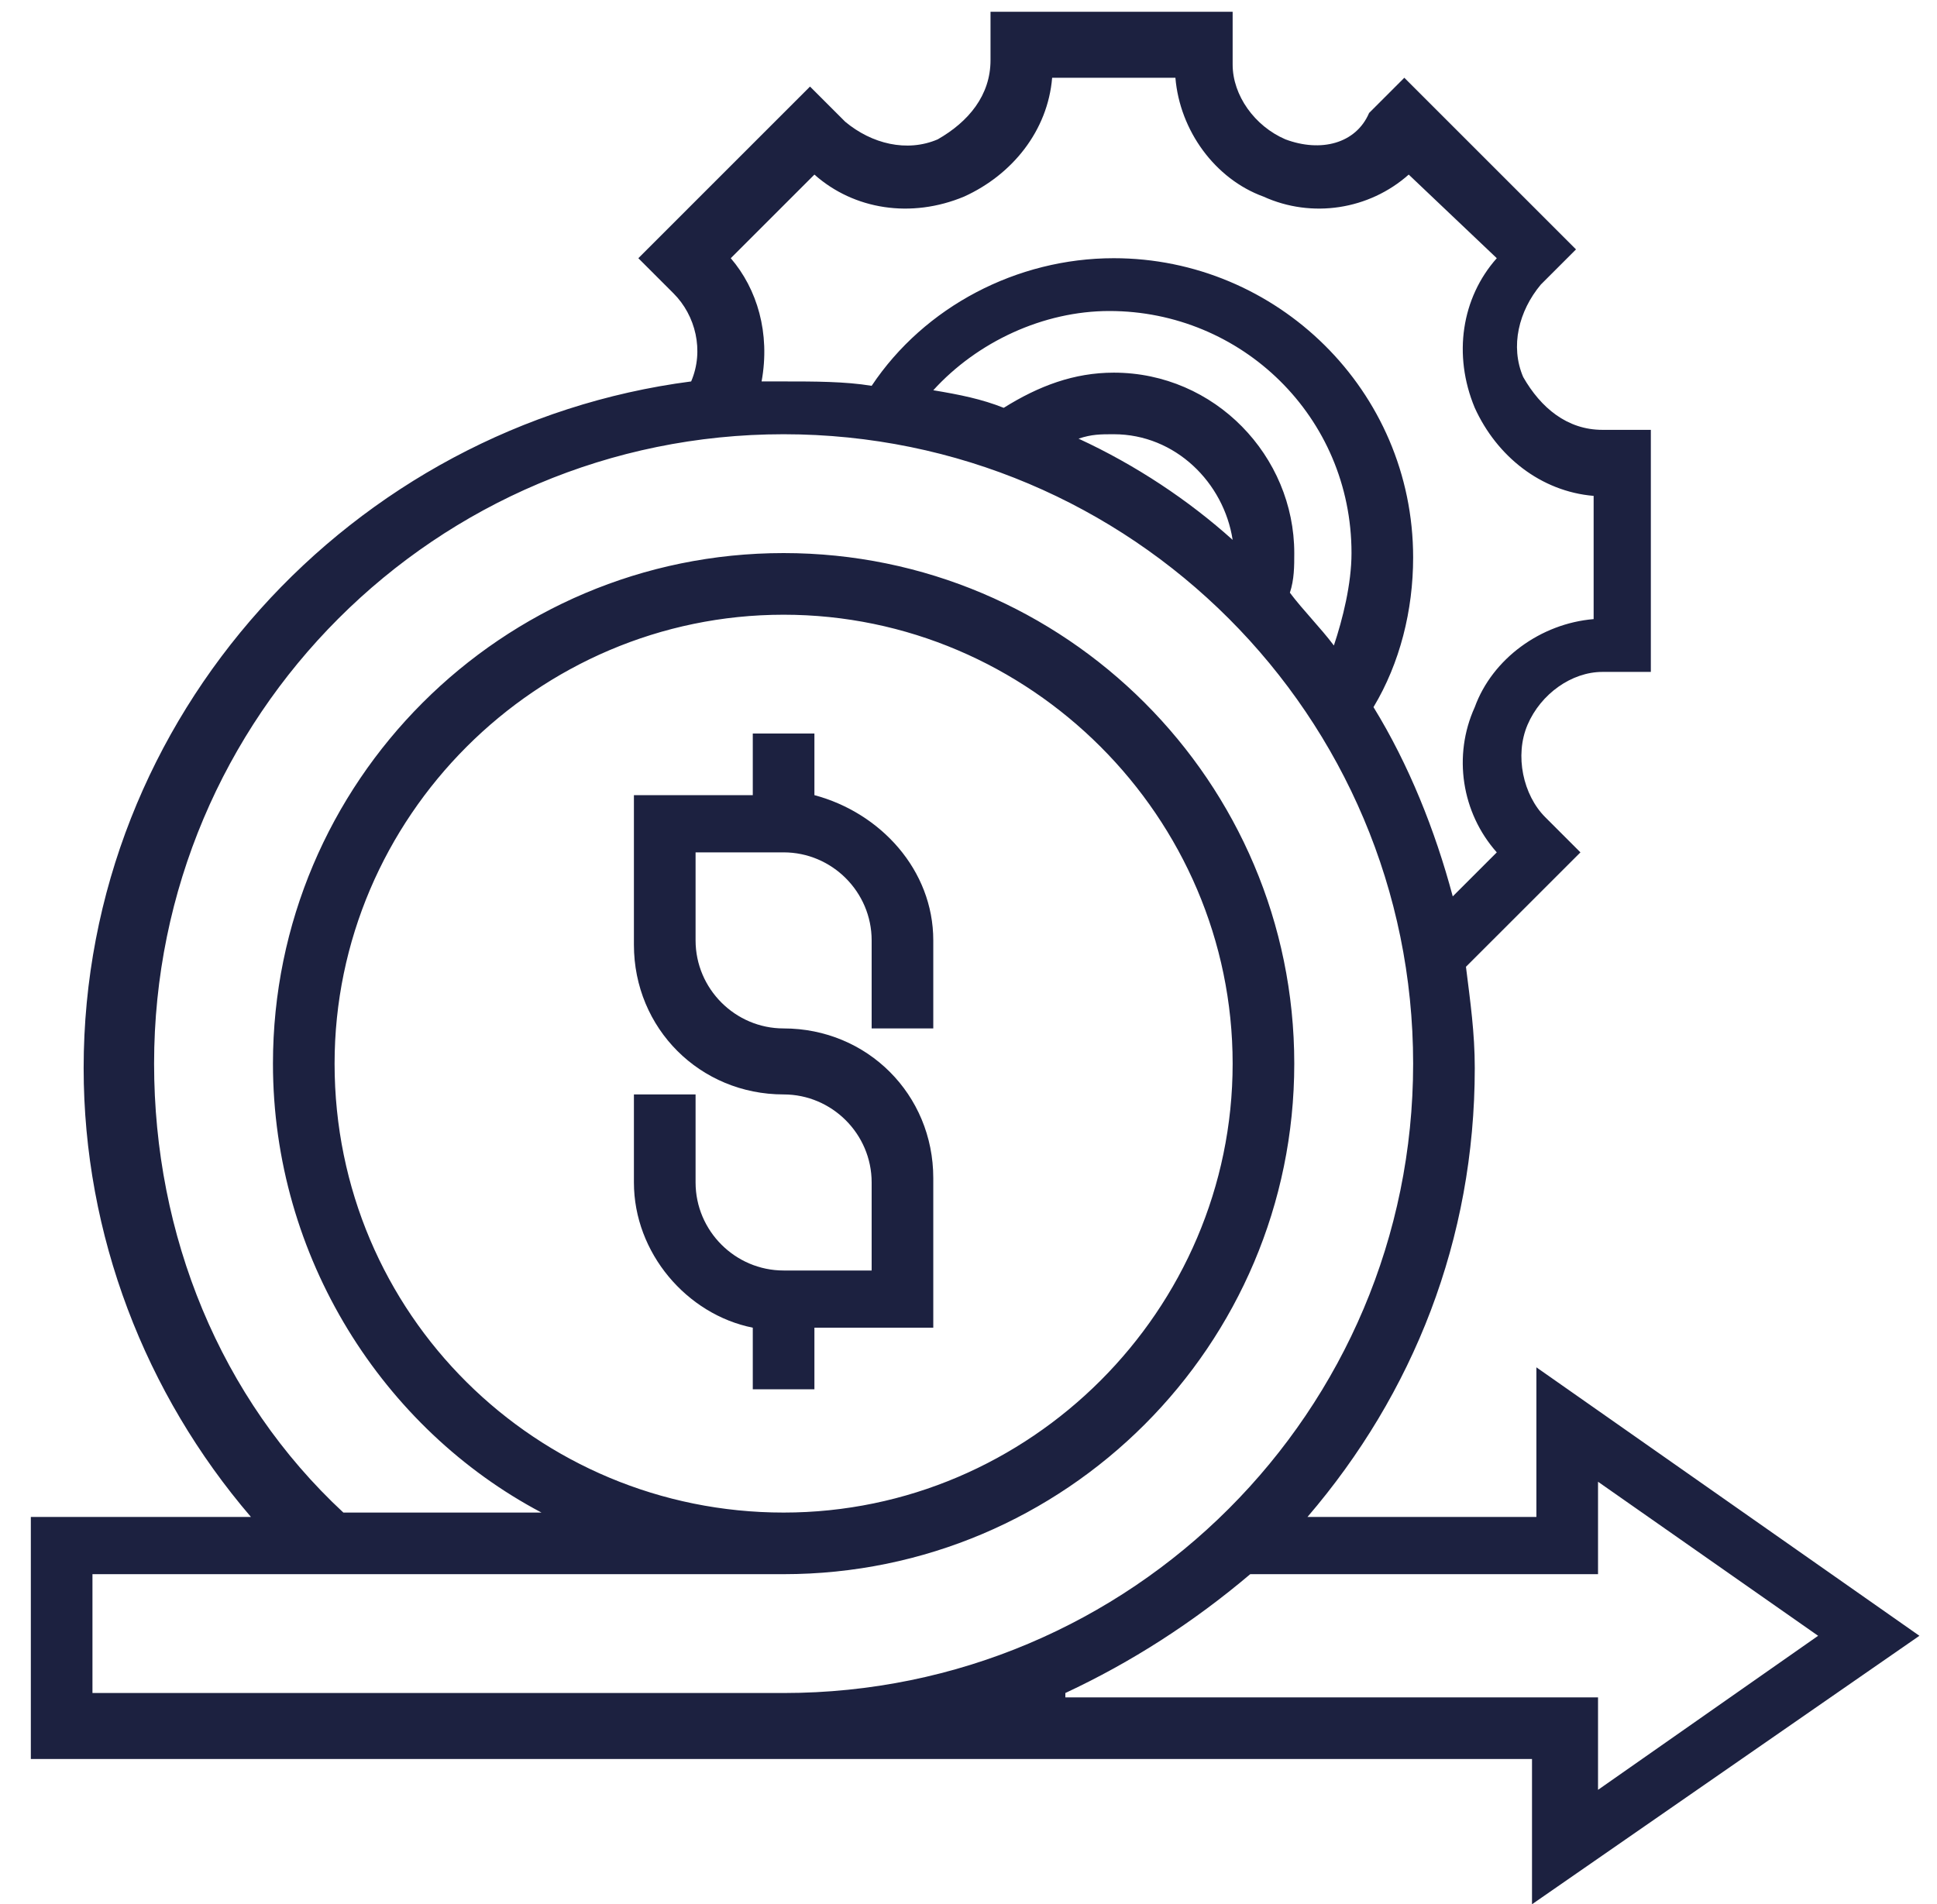
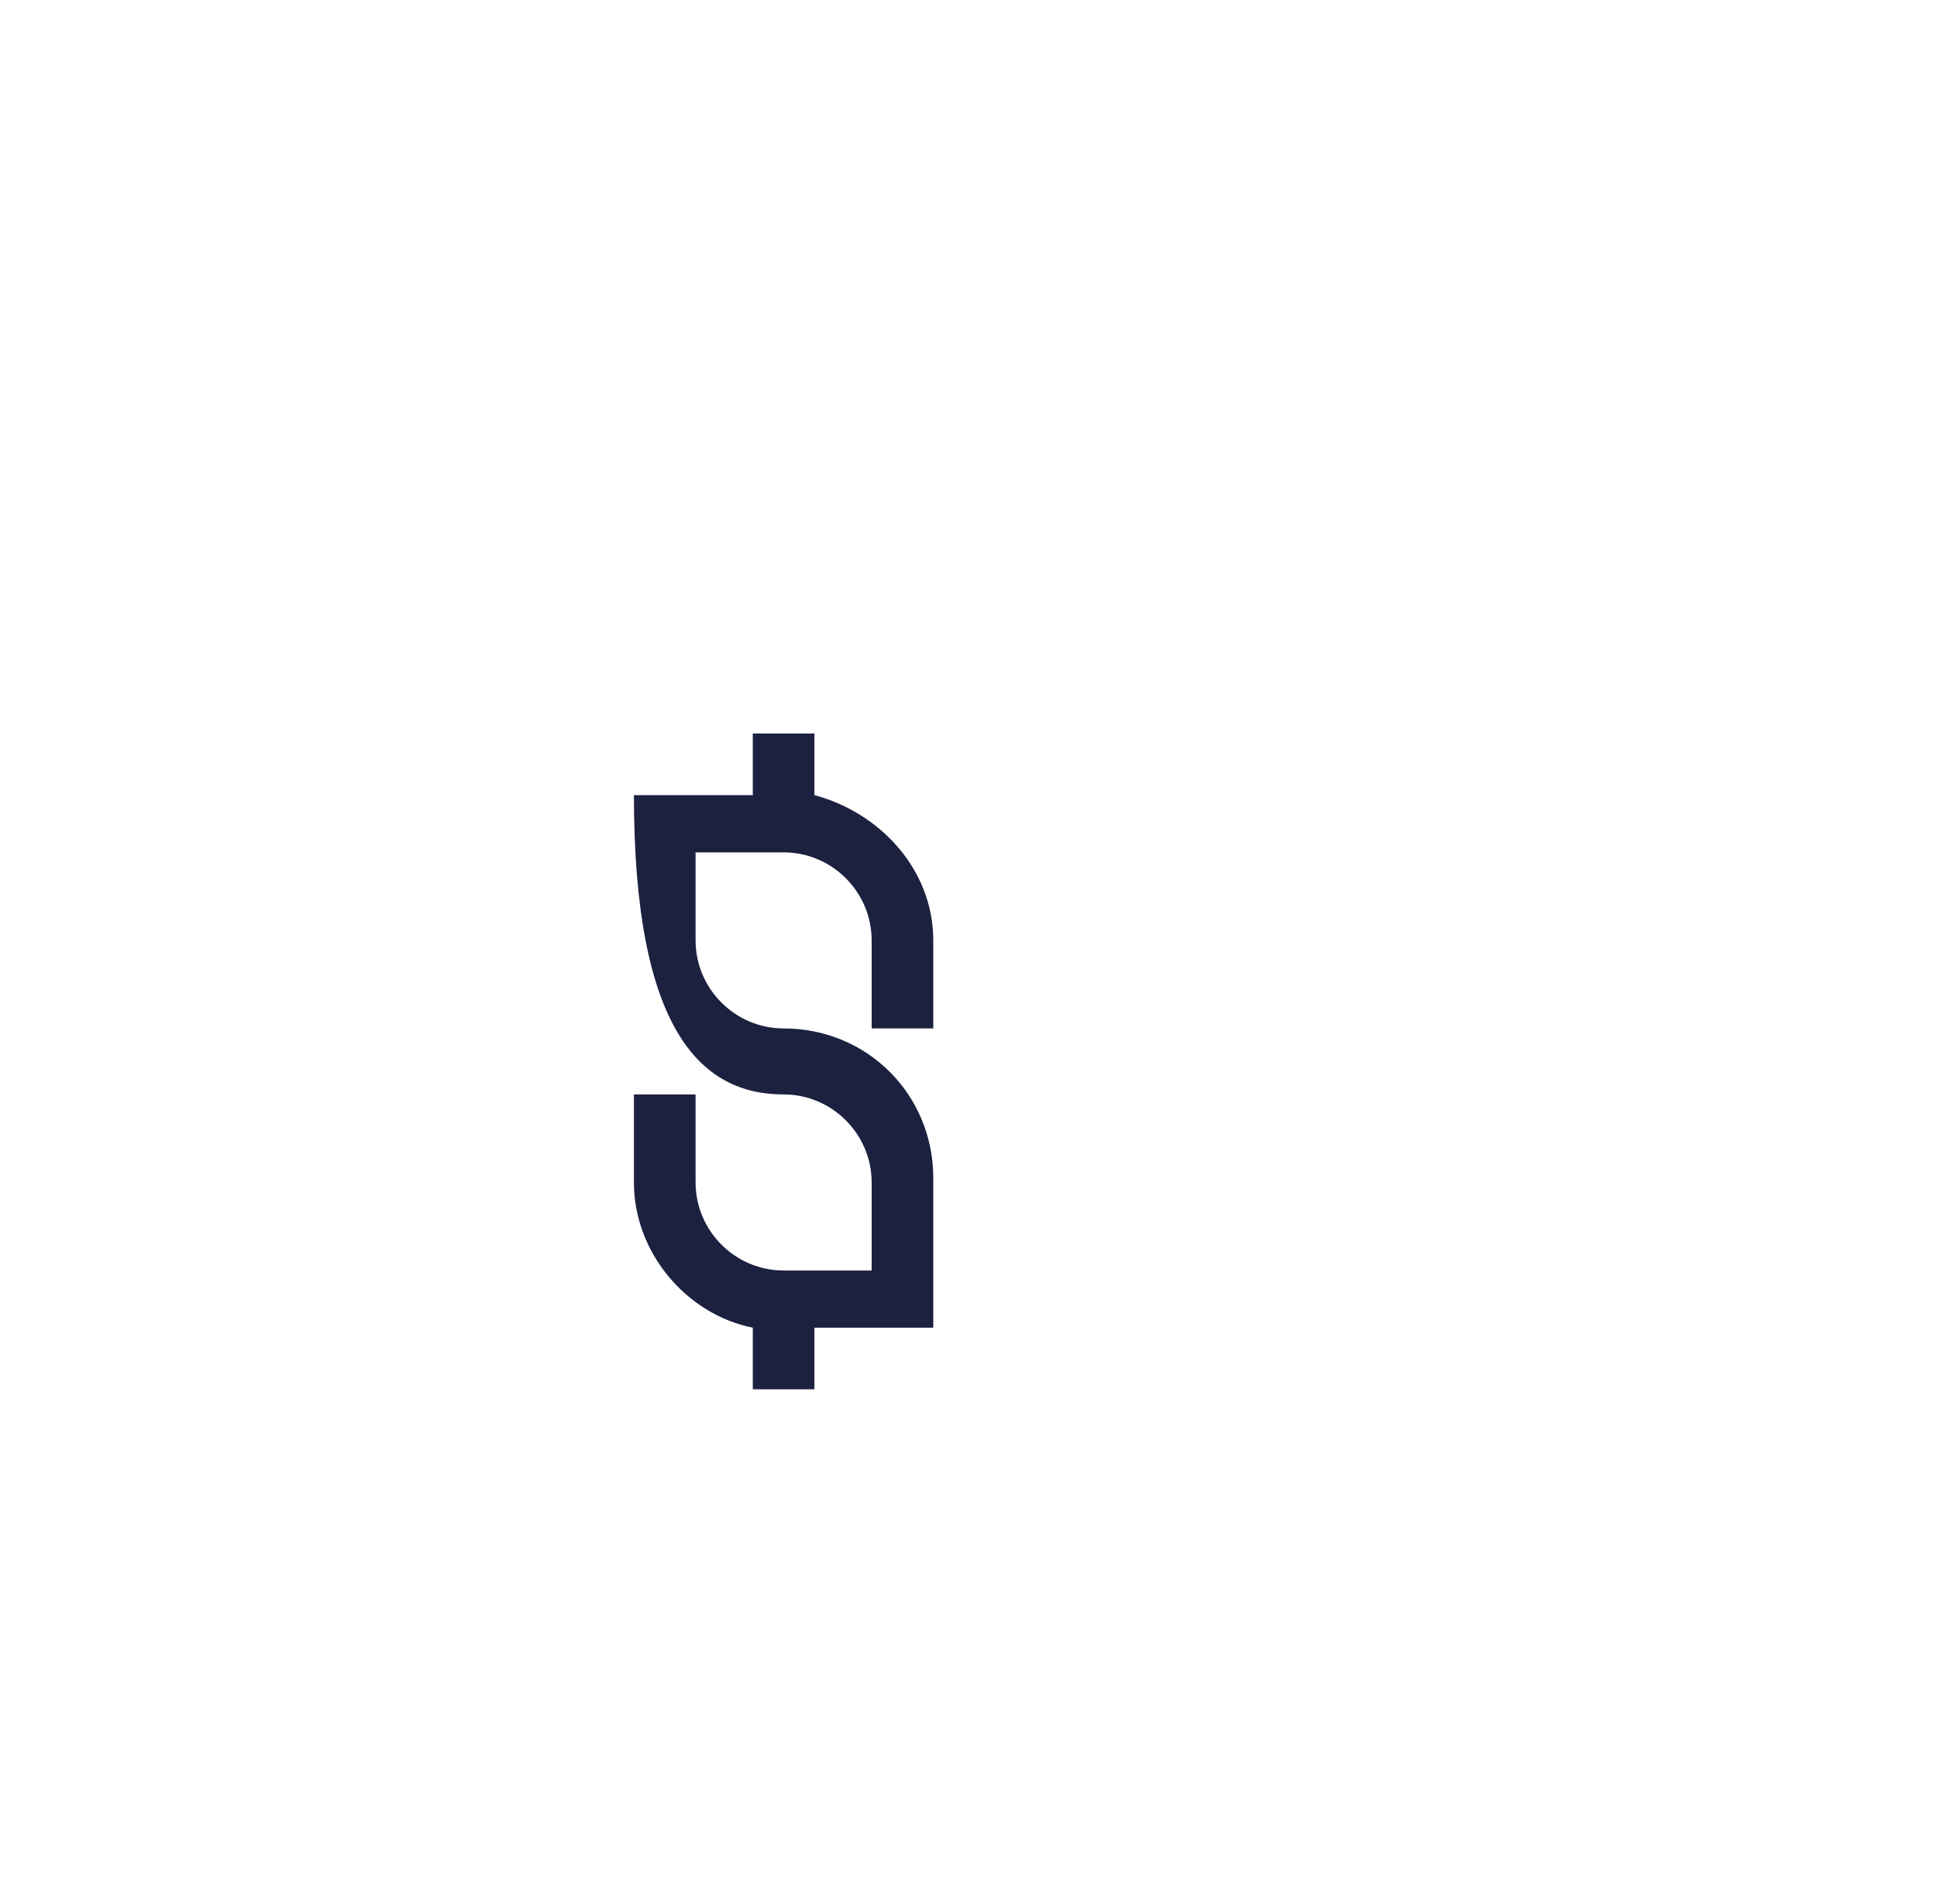
<svg xmlns="http://www.w3.org/2000/svg" width="60" height="59" viewBox="0 0 60 59" fill="none">
-   <path d="M25.227 24.636V22.727H23.318V24.636H19.636V29.273C19.636 31.864 21.682 33.909 24.273 33.909C25.773 33.909 27 35.136 27 36.636V39.364H24.273C22.773 39.364 21.546 38.136 21.546 36.636V33.909H19.636V36.636C19.636 38.818 21.273 40.727 23.318 41.136V43.045H25.227V41.136H28.909V36.5C28.909 33.909 26.864 31.864 24.273 31.864C22.773 31.864 21.546 30.636 21.546 29.136V26.409H24.273C25.773 26.409 27 27.636 27 29.136V31.864H28.909V29.136C28.909 26.954 27.273 25.182 25.227 24.636Z" fill="#1C2140" />
-   <path d="M59.455 50.682L47.591 42.364V47H40.5C43.773 43.182 45.682 38.409 45.682 33.091C45.682 32 45.545 31.046 45.409 29.954L48.955 26.409L47.864 25.318C47.182 24.636 46.909 23.409 47.318 22.454C47.727 21.5 48.682 20.818 49.636 20.818H51.136V13.318H49.636C48.545 13.318 47.727 12.636 47.182 11.682C46.773 10.727 47.045 9.636 47.727 8.818L48.818 7.727L43.5 2.409L42.409 3.5C42 4.455 40.909 4.727 39.818 4.318C38.864 3.909 38.182 2.955 38.182 2V0.364H30.682V1.864C30.682 2.955 30 3.773 29.046 4.318C28.091 4.727 27 4.455 26.182 3.773L25.091 2.682L19.773 8L20.864 9.091C21.546 9.773 21.818 10.864 21.409 11.818C10.909 13.182 2.591 22.182 2.591 33.091C2.591 38.273 4.5 43.182 7.773 47H0.955V54.5H47.455V59L59.455 50.682ZM22.636 8L25.227 5.409C26.454 6.5 28.227 6.773 29.864 6.091C31.364 5.409 32.455 4.045 32.591 2.409H36.409C36.545 4.045 37.636 5.545 39.136 6.091C40.636 6.773 42.409 6.5 43.636 5.409L46.364 8C45.273 9.227 45 11 45.682 12.636C46.364 14.136 47.727 15.227 49.364 15.364V19.182C47.727 19.318 46.227 20.409 45.682 21.909C45 23.409 45.273 25.182 46.364 26.409L45 27.773C44.455 25.727 43.636 23.682 42.545 21.909C43.364 20.546 43.773 18.909 43.773 17.273C43.773 12.091 39.545 8 34.5 8C31.5 8 28.636 9.5 27 11.954C26.182 11.818 25.227 11.818 24.273 11.818C24 11.818 23.864 11.818 23.591 11.818C23.864 10.318 23.454 8.955 22.636 8ZM33.409 13.591C33.818 13.454 34.091 13.454 34.5 13.454C36.409 13.454 37.909 14.954 38.182 16.727C36.818 15.5 35.182 14.409 33.409 13.591ZM34.5 11.546C33.273 11.546 32.182 11.954 31.091 12.636C30.409 12.364 29.727 12.227 28.909 12.091C30.273 10.591 32.318 9.636 34.364 9.636C38.455 9.636 41.864 12.909 41.864 17.136C41.864 18.091 41.591 19.182 41.318 20C40.909 19.454 40.364 18.909 39.955 18.364C40.091 17.954 40.091 17.546 40.091 17.136C40.091 14.136 37.636 11.546 34.5 11.546ZM2.864 52.455V48.773H24.273C33 48.773 40.091 41.682 40.091 32.955C40.091 24.227 33 17.136 24.273 17.136C15.546 17.136 8.455 24.227 8.455 32.955C8.455 38.955 11.864 44.273 16.773 46.864H10.636C6.818 43.318 4.773 38.273 4.773 32.955C4.773 22.182 13.5 13.454 24.273 13.454C35.045 13.454 43.773 22.182 43.773 32.955C43.773 43.727 35.045 52.455 24.273 52.455H2.864ZM10.364 32.955C10.364 25.318 16.636 19.046 24.273 19.046C31.909 19.046 38.182 25.318 38.182 32.955C38.182 40.591 31.909 46.864 24.273 46.864C16.636 46.864 10.364 40.727 10.364 32.955ZM33 52.455C35.045 51.5 36.955 50.273 38.727 48.773H49.5V45.909L56.318 50.682L49.5 55.455V52.591H33V52.455Z" fill="#1C2140" />
+   <path d="M25.227 24.636V22.727H23.318V24.636H19.636C19.636 31.864 21.682 33.909 24.273 33.909C25.773 33.909 27 35.136 27 36.636V39.364H24.273C22.773 39.364 21.546 38.136 21.546 36.636V33.909H19.636V36.636C19.636 38.818 21.273 40.727 23.318 41.136V43.045H25.227V41.136H28.909V36.5C28.909 33.909 26.864 31.864 24.273 31.864C22.773 31.864 21.546 30.636 21.546 29.136V26.409H24.273C25.773 26.409 27 27.636 27 29.136V31.864H28.909V29.136C28.909 26.954 27.273 25.182 25.227 24.636Z" fill="#1C2140" />
</svg>